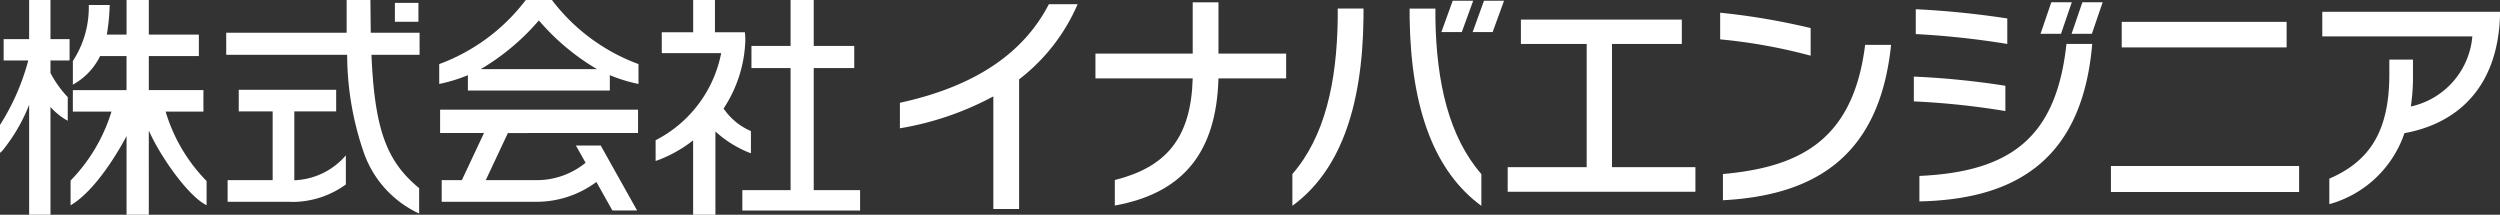
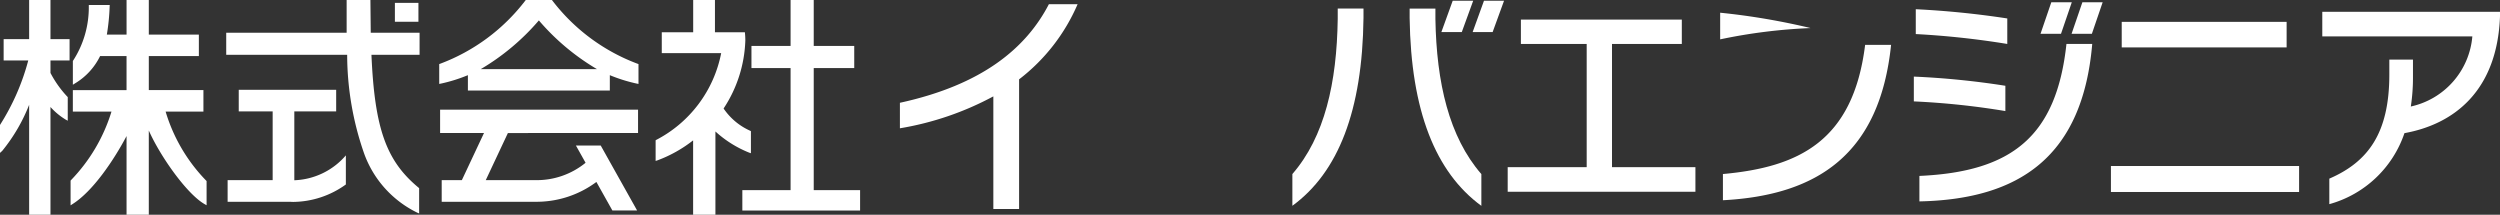
<svg xmlns="http://www.w3.org/2000/svg" width="198.426" height="17.046" viewBox="0 0 198.426 17.046">
  <rect x="0" y="0" width="198.426" height="17.046" fill="#333333" stroke="none" />
  <g id="LOGO" transform="translate(-861 -8880)">
    <g id="LOGO-2" data-name="LOGO">
      <g id="グループ_1008" data-name="グループ 1008" transform="translate(861 8880)">
        <g id="グループ_1007" data-name="グループ 1007" transform="translate(71.426 0.053)">
          <path id="パス_1926" data-name="パス 1926" d="M856.92,629.5v10.289h-2.044v-8.938a23.886,23.886,0,0,1-7.416,2.534V631.36c6.537-1.423,10.017-4.34,11.825-7.825h2.279A14.953,14.953,0,0,1,856.92,629.5Z" transform="translate(-847.46 -623.255)" fill="#fff" />
-           <path id="パス_1927" data-name="パス 1927" d="M872.744,629.427c-.168,5.875-2.8,9.1-8.226,10.09v-2.026c4.055-1.021,6.046-3.3,6.182-8.064h-7.72v-1.971h7.72v-4.068h2.044v4.068h5.372v1.971Z" transform="translate(-847.46 -623.255)" fill="#fff" />
          <path id="パス_1928" data-name="パス 1928" d="M878.61,639.535v-2.52c2.567-2.955,3.53-7.258,3.6-12.314v-.821h2.045v.75C884.168,631.983,882.258,636.873,878.61,639.535Zm9.307-14.9v-.75h2.046v.821c.083,5.056,1.08,9.359,3.647,12.314v2.52C889.963,636.873,888.019,631.983,887.917,624.63Zm2.519,1.112.9-2.487h1.626l-.905,2.487Zm2.482,0,.9-2.487h1.593l-.906,2.487Z" transform="translate(-847.46 -623.255)" fill="#fff" />
          <path id="パス_1929" data-name="パス 1929" d="M895.7,638.422V636.47h6.27v-9.779h-5.222v-1.934h12.772v1.934h-5.541v9.779H910.6v1.952Z" transform="translate(-847.46 -623.255)" fill="#fff" />
-           <path id="パス_1930" data-name="パス 1930" d="M912.564,626.326v-2.115a54.016,54.016,0,0,1,7.181,1.219v2.192A42.924,42.924,0,0,0,912.564,626.326Zm.219,12.769v-2.08c6.016-.545,10.339-2.607,11.287-10.253h2.06C925.234,635.43,920.3,638.7,912.783,639.095Z" transform="translate(-847.46 -623.255)" fill="#fff" />
+           <path id="パス_1930" data-name="パス 1930" d="M912.564,626.326v-2.115a54.016,54.016,0,0,1,7.181,1.219A42.924,42.924,0,0,0,912.564,626.326Zm.219,12.769v-2.08c6.016-.545,10.339-2.607,11.287-10.253h2.06C925.234,635.43,920.3,638.7,912.783,639.095Z" transform="translate(-847.46 -623.255)" fill="#fff" />
          <path id="パス_1931" data-name="パス 1931" d="M927.936,631.25v-1.968a64.466,64.466,0,0,1,7.265.728v2.007A60.908,60.908,0,0,0,927.936,631.25Zm.154-5.344v-1.972a70.487,70.487,0,0,1,7.263.733v2.024A66.9,66.9,0,0,0,928.09,625.906Zm.288,13.281v-2.022c7.347-.33,10.878-3.14,11.671-10.474h2.046C941.332,635.629,936.318,639.024,928.378,639.187Zm9.612-13.3.858-2.507h1.626l-.858,2.507Zm2.465,0,.859-2.507h1.609l-.857,2.507Z" transform="translate(-847.46 -623.255)" fill="#fff" />
          <path id="パス_1932" data-name="パス 1932" d="M943.579,638.44v-2.061h14.935v2.061Zm.857-11.475v-2.028h13.088v2.028Z" transform="translate(-847.46 -623.255)" fill="#fff" />
          <path id="パス_1933" data-name="パス 1933" d="M966.876,633.77a8.756,8.756,0,0,1-5.963,5.636v-2.025c3.076-1.331,4.763-3.611,4.763-8.263v-1.187h1.876v1.3a15.349,15.349,0,0,1-.17,2.425,6.238,6.238,0,0,0,4.883-5.565h-11.91v-1.951H974.46v.364C974.242,630.394,970.829,633.057,966.876,633.77Z" transform="translate(-847.46 -623.255)" fill="#fff" />
        </g>
        <rect id="長方形_2033" data-name="長方形 2033" width="1.868" height="1.499" transform="translate(31.343 0.228)" fill="#fff" />
        <path id="パス_1934" data-name="パス 1934" d="M805.434,623.2h-1.887v2.6h-9.558v1.753h9.6a23.865,23.865,0,0,0,1.355,7.858,8.378,8.378,0,0,0,4.211,4.671l.146.062v-2.01l-.038-.032c-2.578-2.127-3.494-4.706-3.747-10.549h3.82V625.8H805.46C805.458,625.613,805.434,623.2,805.434,623.2Zm-25.394,0h-1.693v3.106h-2.024V628h1.954a18.2,18.2,0,0,1-2.225,5.09l-.018.028v2.22l.176-.161a13.694,13.694,0,0,0,2.137-3.656v8.727h1.693v-8.554a5.329,5.329,0,0,0,1.217,1.007l.154.082v-1.877l-.033-.031a8.466,8.466,0,0,1-1.338-1.883V628h1.516v-1.692H780.04Zm9.14,8.86h3v-1.707h-4.335v-2.7h3.973v-1.707h-3.973V623.2h-1.766v2.747h-1.564a17.064,17.064,0,0,0,.222-2.239l.007-.111h-1.662v.106a7.771,7.771,0,0,1-1.243,4.306l-.022.029v1.889l.161-.1a5.165,5.165,0,0,0,2-2.173h2.1v2.7h-4.262v1.707h3.066a13.492,13.492,0,0,1-3.219,5.444l-.027.031V639.5l.162-.105c1.6-1.01,3.254-3.453,4.28-5.394v6.243h1.766V633.56c.921,2.072,3.026,5.041,4.429,5.843l.158.09v-1.924l-.035-.033A13.315,13.315,0,0,1,789.18,632.062Zm51.44,6.233v-9.689h3.215V626.85H840.62V623.2h-1.837v3.648h-3.106v1.756h3.106v9.689h-3.829v1.621H844.3v-1.621Zm-4.985-2.929v-1.751l-.056-.032a5.015,5.015,0,0,1-2.113-1.767,10.385,10.385,0,0,0,1.725-5.389c0-.192-.009-.38-.026-.565l-.008-.095H832.78V623.2h-1.728v2.565h-2.493v1.655h4.715a9.889,9.889,0,0,1-5.151,6.884l-.052.032v1.64l.135-.043a10.481,10.481,0,0,0,2.841-1.59v5.9h1.77v-6.606a8.813,8.813,0,0,0,2.679,1.68Zm-15.764-12.124-.031-.04h-2.073l-.032.04a15.231,15.231,0,0,1-6.771,5.023l-.069.024v1.576l.127-.024a12.547,12.547,0,0,0,2.149-.671v1.22h11.265v-1.22a12.456,12.456,0,0,0,2.148.671l.127.024v-1.576l-.069-.024A15.237,15.237,0,0,1,819.871,623.242Zm-5.683,5.451a18.336,18.336,0,0,0,4.616-3.868,18.278,18.278,0,0,0,4.615,3.868Z" transform="translate(-776.034 -623.202)" fill="#fff" />
      </g>
    </g>
    <path id="合体_1" data-name="合体 1" d="M4.949,8.889H0V7.171H3.575V1.718H.883V0H8.616V1.718H5.294V7.181A5.654,5.654,0,0,0,9.385,5.206V7.515A7.254,7.254,0,0,1,5.229,8.9C5.1,8.9,5,8.893,4.949,8.889Z" transform="translate(879.066 8887.126)" fill="#fff" />
    <path id="パス_1936" data-name="パス 1936" d="M826.676,633.76v-1.852H810.965v1.852h3.484l-1.757,3.739h-1.6v1.718h7.454a7.962,7.962,0,0,0,4.824-1.573l1.267,2.261H826.6l-1.976-3.526-.84-1.5-.071-.127h-1.969l.767,1.37A6.126,6.126,0,0,1,818.6,637.5l-.04,0h-3.971l1.757-3.739Z" transform="translate(84.966 8256.798)" fill="#fff" />
  </g>
</svg>